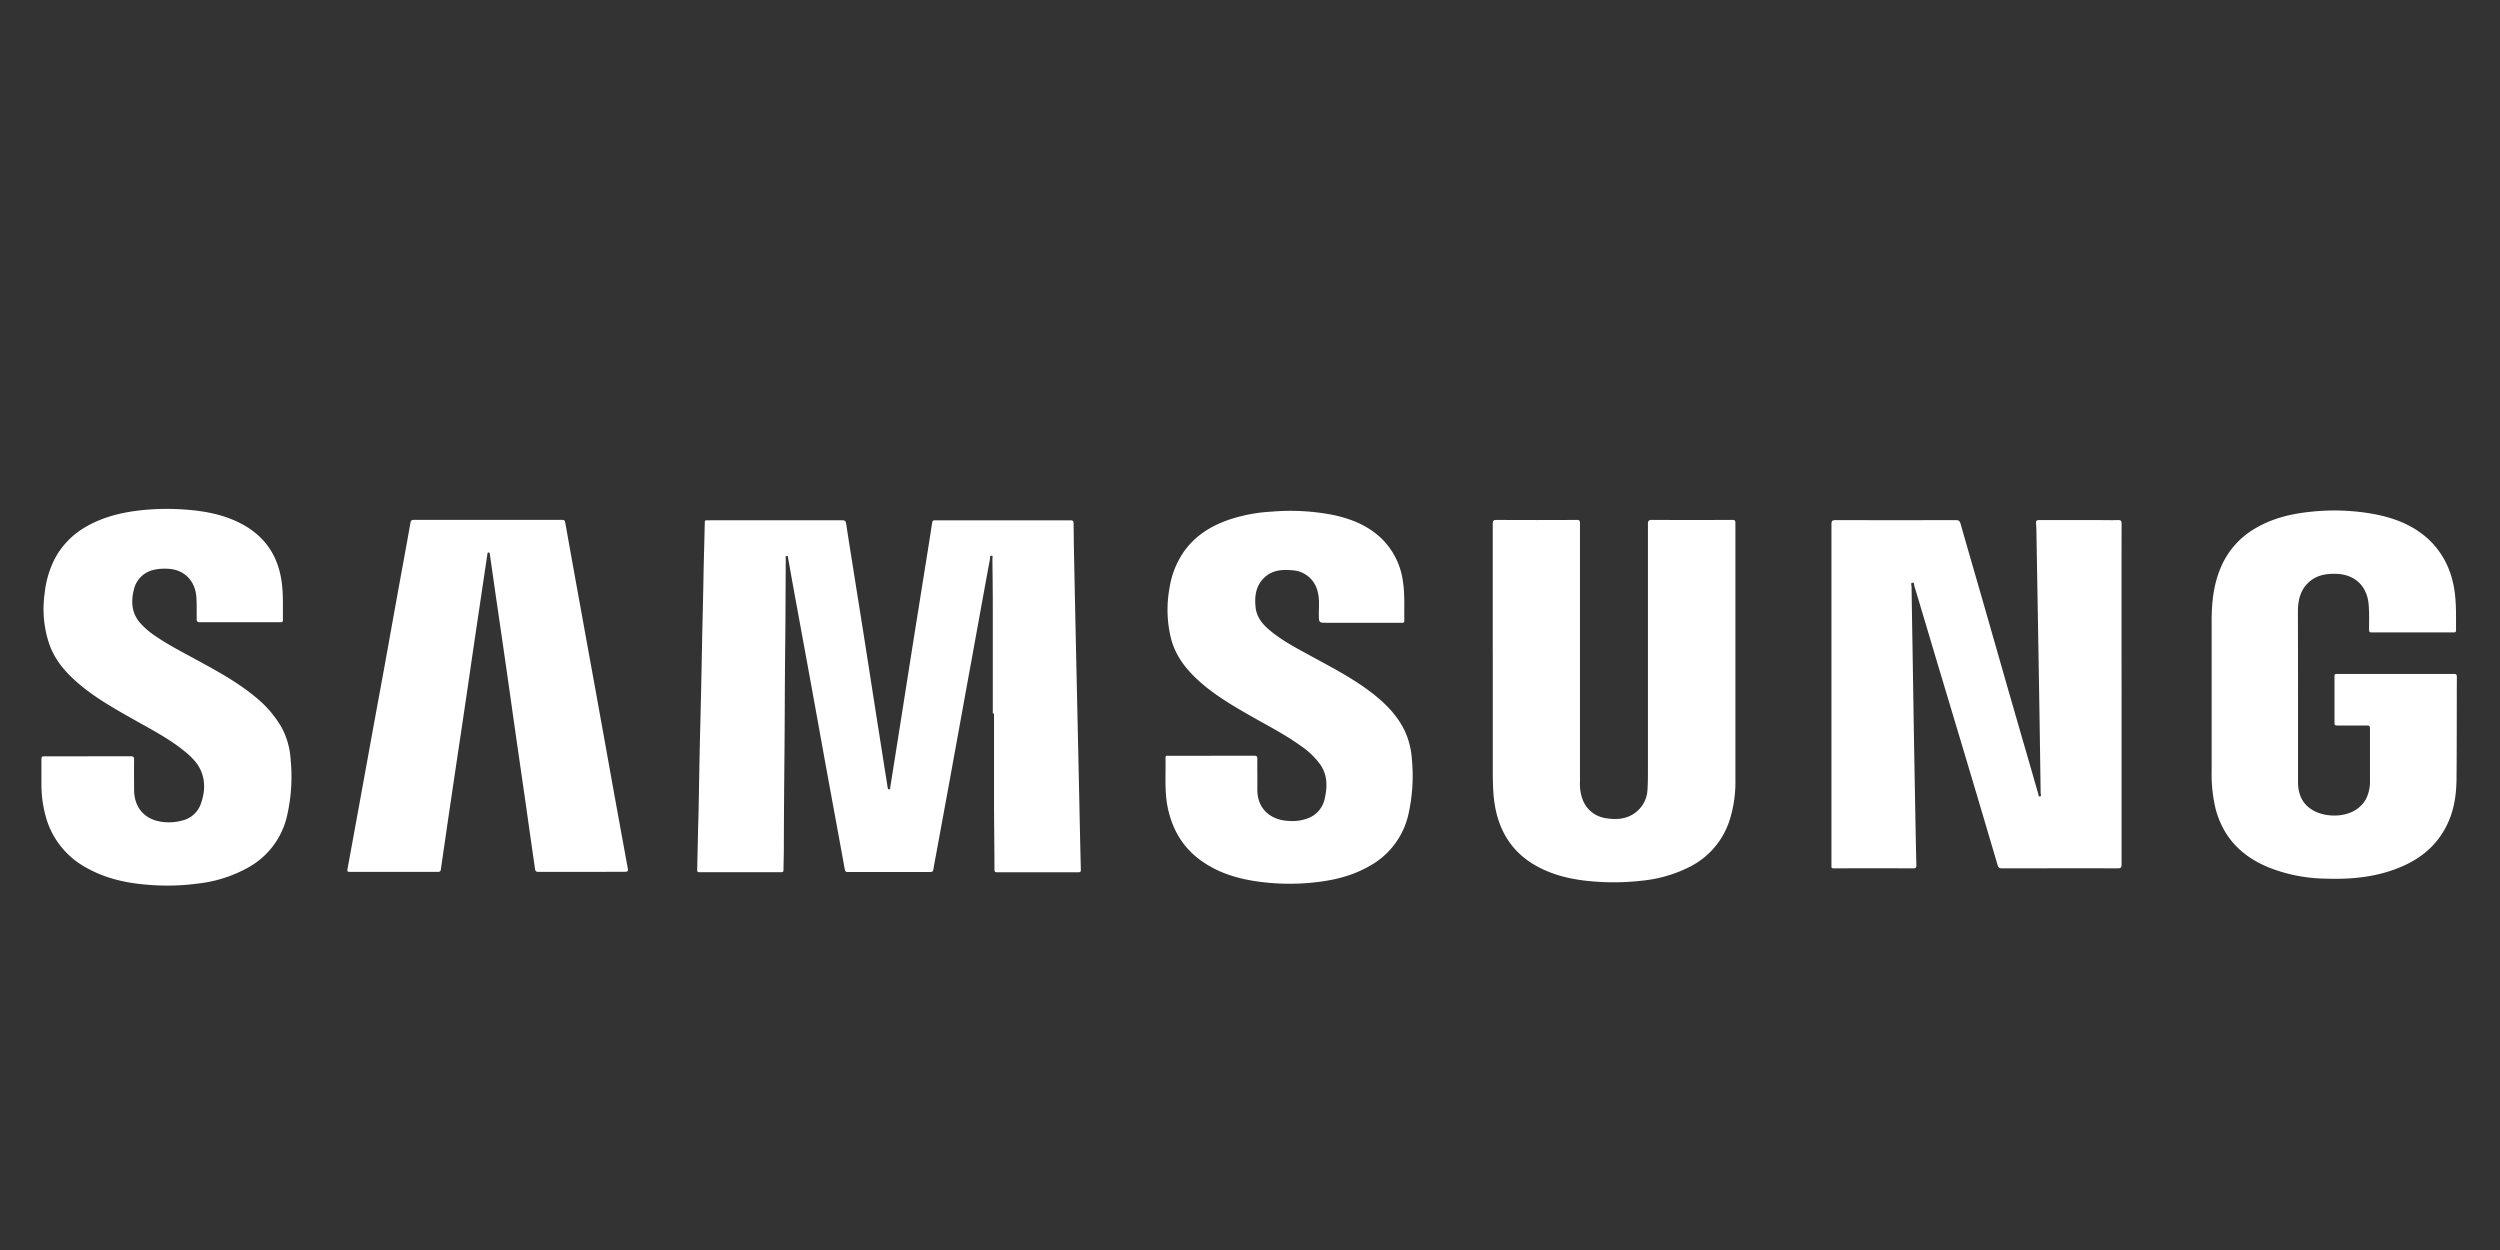
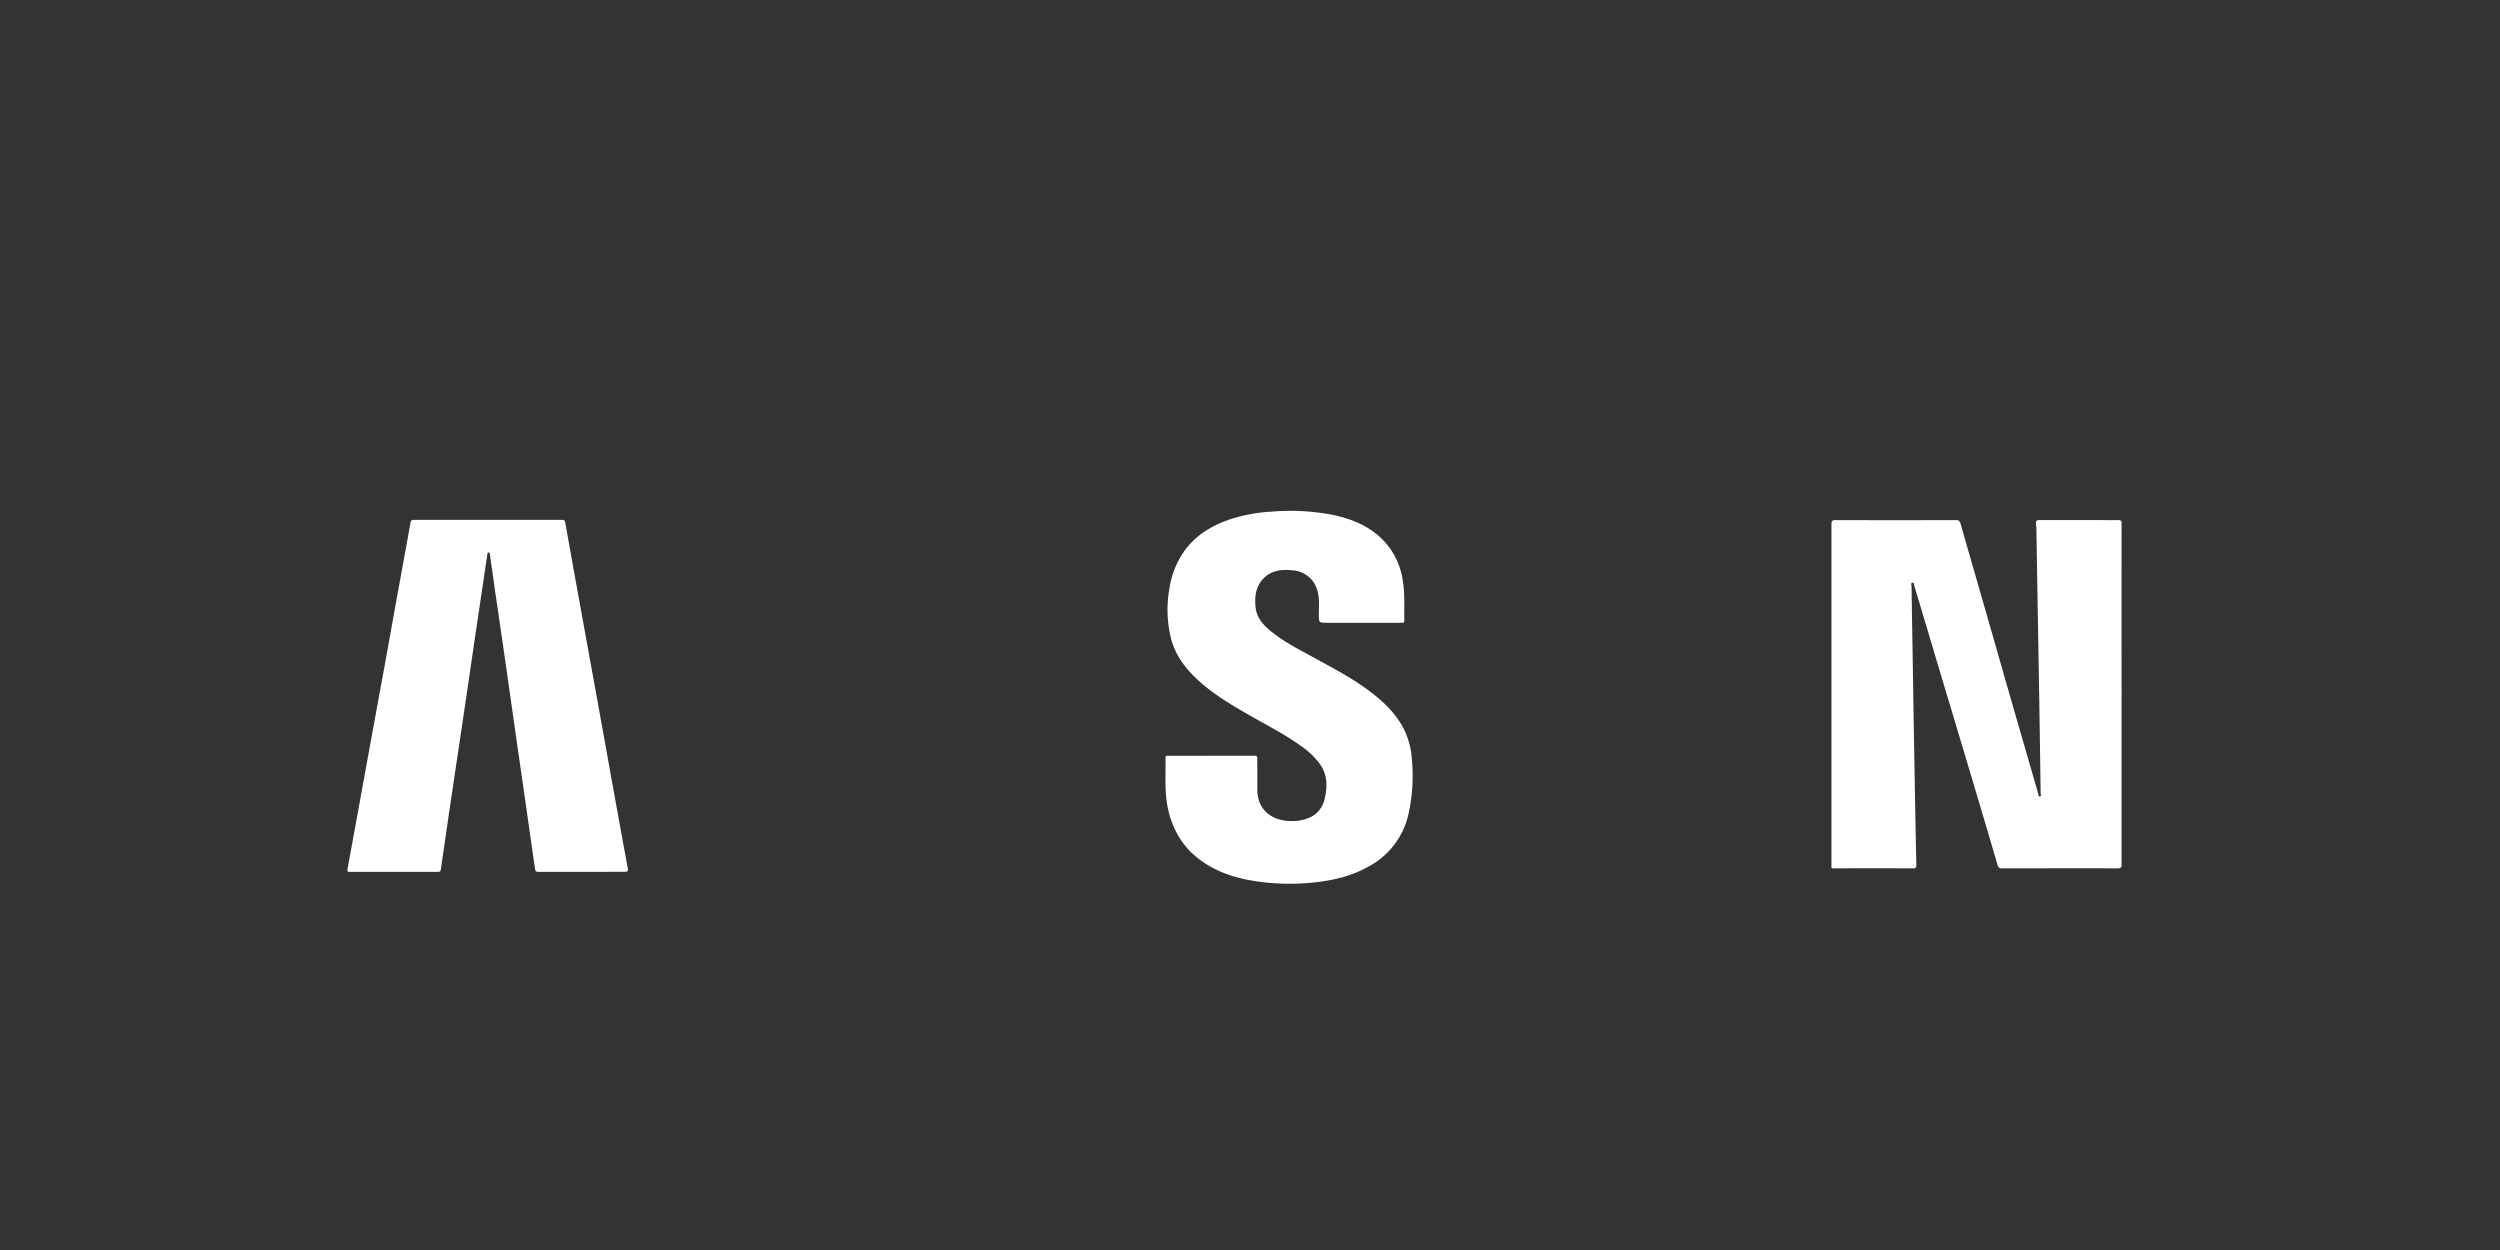
<svg xmlns="http://www.w3.org/2000/svg" id="Capa_1" data-name="Capa 1" viewBox="0 0 1000 500">
  <rect x="0" y="0" width="1000" height="500" fill="#333333" stroke="none" />
  <defs>
    <style>.cls-1{fill:#fff;}</style>
  </defs>
-   <path class="cls-1" d="M397.12,285.34q0-21.13,0-42.26c0-6.52-.08-13-.16-19.57,0-.41.38-1.17-.39-1.21s-.48.78-.56,1.19c-1.55,8.32-3.05,16.65-4.57,25q-2.52,13.91-5.06,27.81-3.15,17.36-6.3,34.71-2.79,15.25-5.6,30.51c-.38,2.07-.79,4.13-1.12,6.21-.13.77-.37,1.07-1.21,1.07q-16.5,0-33,0c-.77,0-1.08-.17-1.23-1-2.24-12.42-4.55-24.84-6.82-37.26s-4.44-24.59-6.68-36.88q-3.41-18.71-6.85-37.39c-.78-4.28-1.52-8.56-2.3-12.84-.07-.41.05-1.1-.6-1.05s-.37.72-.37,1.12c-.08,11.67-.08,23.34-.22,35-.18,14.51-.15,29-.3,43.53q-.19,18.94-.25,37.89c0,2.65-.12,5.31-.13,8,0,.69-.17.95-.92.95q-16.37,0-32.71,0c-.63,0-.91-.15-.9-.84.13-5.24.23-10.47.35-15.7.06-2.62.16-5.23.21-7.85.2-9.87.32-19.74.57-29.61q.5-19.2.84-38.4c.17-8.31.4-16.61.54-24.92.13-7.52.37-15,.53-22.57,0-.65.16-.92.84-.87s1.38,0,2.07,0q26,0,52,0c1,0,1.45.18,1.63,1.35,2.12,13.71,4.34,27.4,6.5,41.1,1.89,11.94,3.73,23.88,5.6,35.82q2.21,14,4.42,28.08a2.45,2.45,0,0,0,.1.54c.12.31.05.81.61.74s.36-.45.41-.76c.44-2.8.9-5.6,1.34-8.4q1.75-11.07,3.5-22.12,2.29-14.58,4.59-29.16,2.12-13.29,4.24-26.58c1.05-6.55,2.12-13.11,3.11-19.67.13-.79.41-.93,1.12-.93q27.12,0,54.25,0c1.26,0,1.17.74,1.19,1.48.06,3.17.07,6.34.13,9.51q.4,20,.83,39.93.27,12.52.55,25.06.42,19.2.83,38.41c.18,8.44.35,16.89.57,25.33,0,.8-.09,1.08-1,1.07q-16.23,0-32.44,0c-1.12,0-1.11-.51-1.12-1.33,0-8.76-.15-17.53-.17-26.29,0-11.94,0-23.89,0-35.83Z" />
  <path class="cls-1" d="M848.63,277.79q0,33.93,0,67.88c0,1.24-.18,1.67-1.62,1.67-15.39-.07-30.78,0-46.17,0-1,0-1.47-.22-1.79-1.28q-6.81-23.16-13.74-46.29-4.94-16.5-9.9-33c-3.22-10.78-6.41-21.57-9.66-32.34-.14-.47,0-1.5-.8-1.35s-.33,1-.32,1.55q.15,11.43.36,22.86.27,17.42.55,34.84.27,15.5.55,31c.14,7.58.27,15.15.46,22.72,0,1.07-.3,1.29-1.29,1.29q-15.87-.06-31.74,0c-.7,0-1-.14-.94-.9a5.3,5.3,0,0,0,0-.69q0-68,0-136c0-1.42.36-1.72,1.73-1.71q24,.07,48,0c1.21,0,1.62.39,1.94,1.51,2.81,9.94,5.71,19.86,8.57,29.8q4.71,16.42,9.4,32.86,4.56,15.88,9.18,31.77c1.31,4.53,2.6,9.06,3.91,13.59.11.4,0,1.11.68,1s.28-.78.27-1.18q-.27-19.83-.59-39.67-.26-16.05-.54-32.08-.28-16.53-.56-33.06c0-1.05-.05-2.11-.17-3.15s.23-1.41,1.32-1.4c7.73,0,15.45,0,23.18,0,2.74,0,5.49.09,8.23,0,1.22-.05,1.51.3,1.51,1.51q-.06,34.14,0,68.29Z" />
-   <path class="cls-1" d="M597.1,262.09q0-26.25,0-52.52c0-1.23.24-1.61,1.56-1.6q16.05.09,32.09,0c1.28,0,1.24.61,1.24,1.51q0,51.6,0,103.21a17.91,17.91,0,0,0,1.07,7.16,11.66,11.66,0,0,0,9.3,7.43c4.56.74,9,.35,12.63-2.92a12.12,12.12,0,0,0,4-8.45c.18-2.56.18-5.14.18-7.71q0-49.26,0-98.52c0-1.42.38-1.72,1.74-1.72q16,.09,32,0c.95,0,1.25.23,1.25,1.22q0,51.18,0,102.38a50.65,50.65,0,0,1-2.54,17.18A31.72,31.72,0,0,1,676,346.68a54.27,54.27,0,0,1-19.28,5.6,98.55,98.55,0,0,1-20.46.21c-7.77-.71-15.3-2.43-22.14-6.35-8.24-4.72-13.31-11.83-15.56-21-1.35-5.54-1.44-11.17-1.44-16.81V262.09Z" />
-   <path class="cls-1" d="M919.21,278.5v34.36c0,5.07,1.9,9.13,6.49,11.54,5.92,3.11,17.11,2.81,21-5.42a16.07,16.07,0,0,0,1.29-7c0-6.85,0-13.7,0-20.55,0-1-.26-1.24-1.23-1.23-4,0-7.91,0-11.86,0-.82,0-1.11-.16-1.1-1,0-6.2,0-12.41,0-18.62,0-.69,0-1,1-1q23.4,0,46.81,0c.87,0,1.13.24,1.13,1.15-.06,13.61,0,27.22-.13,40.83-.07,6.48-1,12.85-4,18.77-3.83,7.64-9.91,12.8-17.63,16.18-10,4.38-20.5,5.33-31.21,4.93a63.86,63.86,0,0,1-22.62-4.6c-10.68-4.47-17.93-12-20.91-23.32a59.4,59.4,0,0,1-1.58-15.15q0-30,0-60c0-7.5.78-14.9,3.88-21.89a32.7,32.7,0,0,1,13.61-15.16c7-4.12,14.62-5.89,22.59-6.66a88,88,0,0,1,24.25.86c9.1,1.64,17.47,4.89,24,11.77a33.58,33.58,0,0,1,8.07,15.24c1.62,6.4,1.31,12.93,1.36,19.44,0,.79-.24,1-1,1q-16.37,0-32.72,0c-.87,0-1.07-.25-1.08-1.08,0-3.39.14-6.79-.17-10.19-.65-7.24-5.41-11.85-12.76-12.16-4.51-.18-8.7.62-11.93,4.11-2.9,3.14-3.59,7-3.6,11.1C919.19,256,919.21,267.23,919.21,278.5Z" />
-   <path class="cls-1" d="M35.11,302.5c5.7,0,11.4,0,17.1,0,1.15,0,1.45.34,1.43,1.46-.07,3.95,0,7.91,0,11.87,0,7.46,4.47,12.32,11.92,13a20.19,20.19,0,0,0,7.49-.66,10.37,10.37,0,0,0,7.3-6.68c1.53-4.34,1.9-8.78.05-13.14-1.36-3.2-3.81-5.57-6.44-7.74-6.07-5-13.05-8.61-19.86-12.46s-13.9-7.78-20.2-12.7c-6-4.72-11.35-10.07-14.06-17.44a43.76,43.76,0,0,1-2-20.47,39.42,39.42,0,0,1,4-13.9,32,32,0,0,1,12.66-13c6.75-3.89,14.13-5.67,21.8-6.53a98.86,98.86,0,0,1,19.23-.16c7.29.62,14.41,2.1,21,5.54,9.3,4.9,14.61,12.62,16.1,23,.74,5.11.48,10.26.55,15.4,0,.81-.3,1.06-1,1-.23,0-.46,0-.69,0-10.49,0-21,0-31.47,0-1.1,0-1.36-.3-1.35-1.37,0-2.84.07-5.69-.11-8.54-.42-6.87-5.16-11.46-12-11.49a19.29,19.29,0,0,0-5.19.48,10.41,10.41,0,0,0-7.78,7.74c-1.26,4.83-1,9.46,2.44,13.44a31.53,31.53,0,0,0,6.37,5.43c5.28,3.59,11,6.49,16.54,9.53,7.91,4.31,15.83,8.63,22.85,14.38a44.1,44.1,0,0,1,10.78,12.35,30.72,30.72,0,0,1,3.66,12.69,70.06,70.06,0,0,1-1.54,23.36,31.63,31.63,0,0,1-15.2,20,53.19,53.19,0,0,1-20.11,6.5,90.69,90.69,0,0,1-17,.73c-9.54-.47-18.83-2.07-27.33-6.76A33.16,33.16,0,0,1,18.71,328a48.21,48.21,0,0,1-2.14-14.35c0-3.31,0-6.62,0-9.93,0-.94.22-1.21,1.21-1.2,5.78.06,11.57,0,17.35,0Z" />
  <path class="cls-1" d="M232.67,348.76c-5.75,0-11.5,0-17.25,0-.94,0-1.28-.3-1.4-1.16q-2-13.81-3.94-27.6c-1.33-9.25-2.69-18.49-4-27.73-1.23-8.56-2.42-17.13-3.66-25.7q-2.13-14.82-4.31-29.64-1-7.2-2.06-14.4a5.2,5.2,0,0,0-.08-.69c-.08-.33,0-.82-.51-.84s-.48.46-.53.81c-.28,1.85-.55,3.71-.83,5.56q-2.18,14.68-4.36,29.35c-1.34,9.1-2.64,18.21-4,27.31-1.41,9.56-2.86,19.11-4.27,28.66q-1.89,12.7-3.73,25.42c-.47,3.21-.94,6.43-1.39,9.65-.1.69-.37,1-1.15,1q-17.67,0-35.33,0c-.92,0-1-.29-.88-1.11q3.69-20.12,7.34-40.23t7.38-40.37c1.81-9.95,3.57-19.91,5.38-29.86,1.69-9.36,3.44-18.72,5.09-28.08.18-1,.54-1.16,1.39-1.16l49.91,0c3.11,0,6.22,0,9.33,0,.82,0,1.13.25,1.27,1q2.85,16,5.76,32,3.12,17.28,6.27,34.58,3.09,17.07,6.15,34.16,3.39,18.78,6.83,37.54c.2,1.09.13,1.5-1.16,1.48C244.17,348.72,238.42,348.76,232.67,348.76Z" />
  <path class="cls-1" d="M484.53,302.29c5.72,0,11.45,0,17.17,0,1,0,1.25.27,1.23,1.24-.05,4,.05,8,0,12-.15,7.75,5,12.43,12.41,12.83a17.58,17.58,0,0,0,8.73-1.42,10.74,10.74,0,0,0,5.89-7.83c1-4.56,1-9-1.7-13.09a31.17,31.17,0,0,0-8-7.71c-6.24-4.52-13.11-8-19.77-11.81-7.12-4.07-14.2-8.18-20.38-13.64-5.49-4.85-9.95-10.42-11.76-17.68a47.89,47.89,0,0,1-.54-20,34.76,34.76,0,0,1,6-14.88c4.38-6,10.34-9.75,17.2-12.22a64,64,0,0,1,17.59-3.42A89,89,0,0,1,533.34,206c7.41,1.59,14.26,4.38,19.74,9.87a29.39,29.39,0,0,1,8.11,16.89c.78,5.12.43,10.27.54,15.41,0,1.17-.69.94-1.34.94H530.86c-3.31,0-3.27,0-3.33-3.27,0-3,.33-6.06-.43-9.05A11,11,0,0,0,517,228.12c-3.81-.35-7.61-.17-10.71,2.43-3.86,3.24-4.56,7.62-4.06,12.35.43,4,2.75,6.77,5.68,9.22,5.27,4.43,11.37,7.49,17.35,10.77,7.87,4.3,15.84,8.44,23,13.9,5.55,4.23,10.46,9,13.58,15.44a31.59,31.59,0,0,1,2.88,11.09,70.44,70.44,0,0,1-1.26,22,31.46,31.46,0,0,1-16,21.28C541,350.25,534,352,526.71,352.85a91.64,91.64,0,0,1-22.51-.09c-8.62-1.11-16.84-3.45-24-8.68S469,331.84,467.15,323.32c-1.42-6.68-.79-13.46-.95-20.19,0-1,.55-.82,1.15-.82h17.18Z" />
</svg>